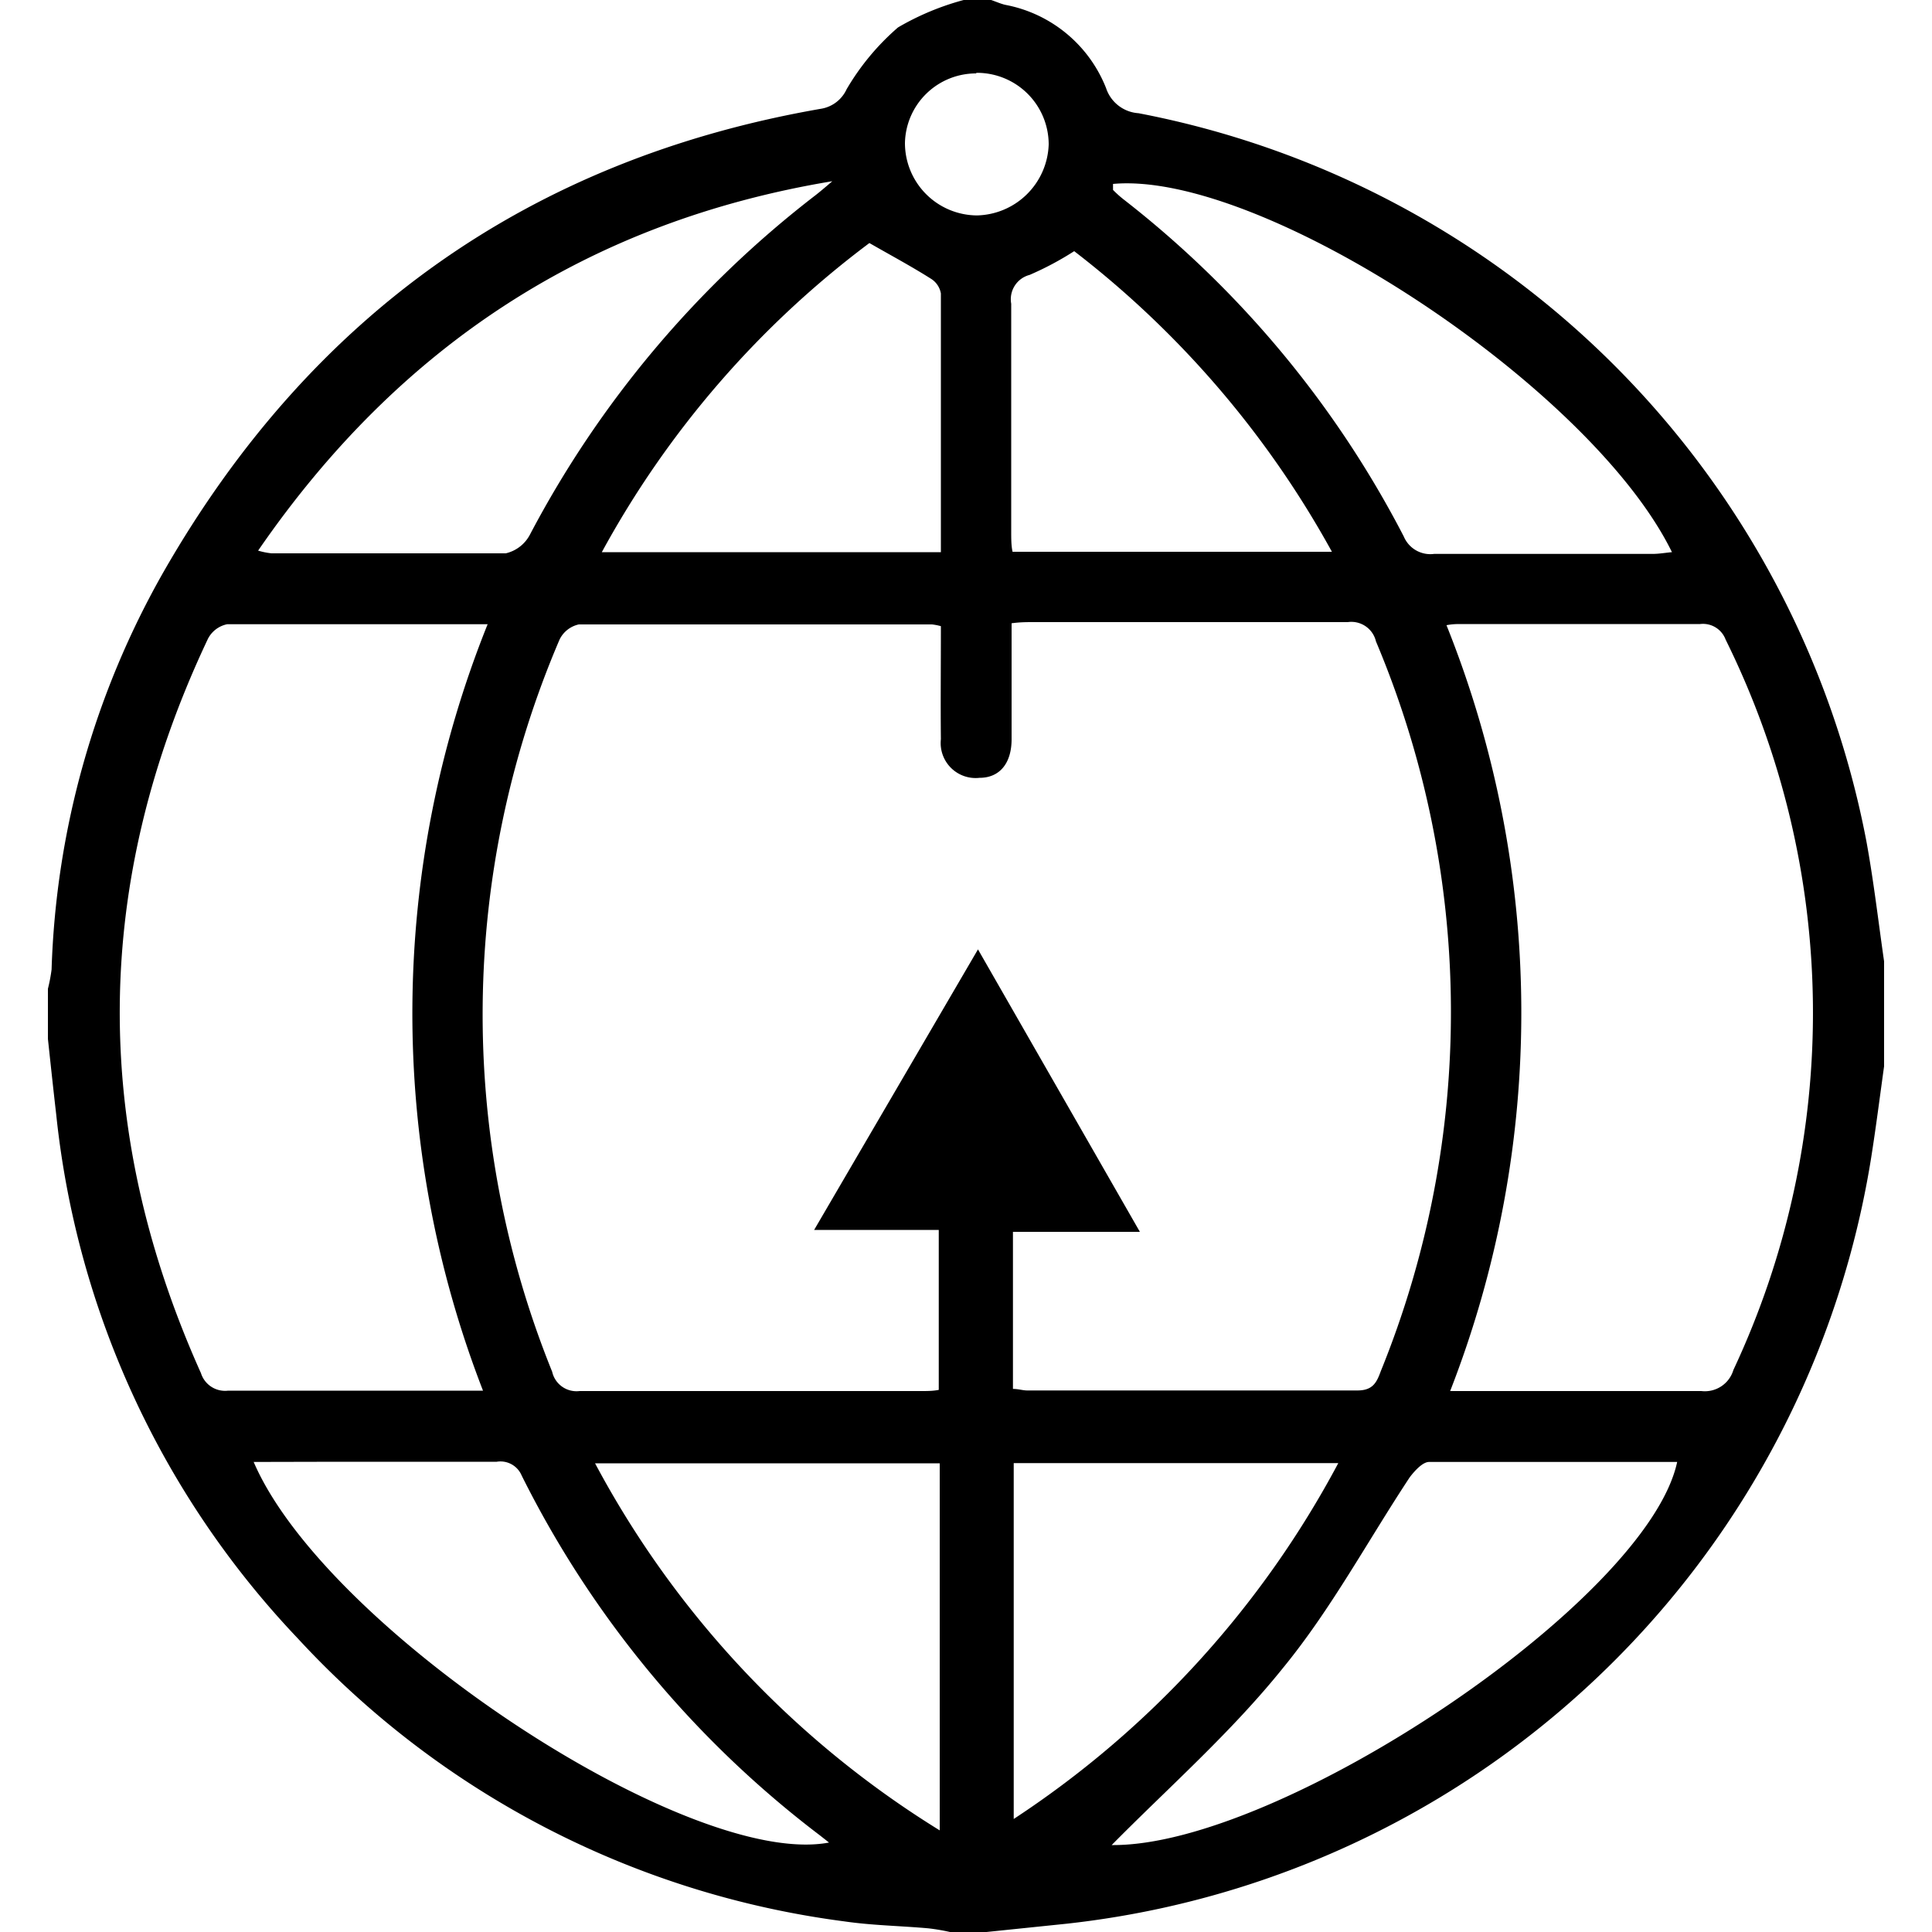
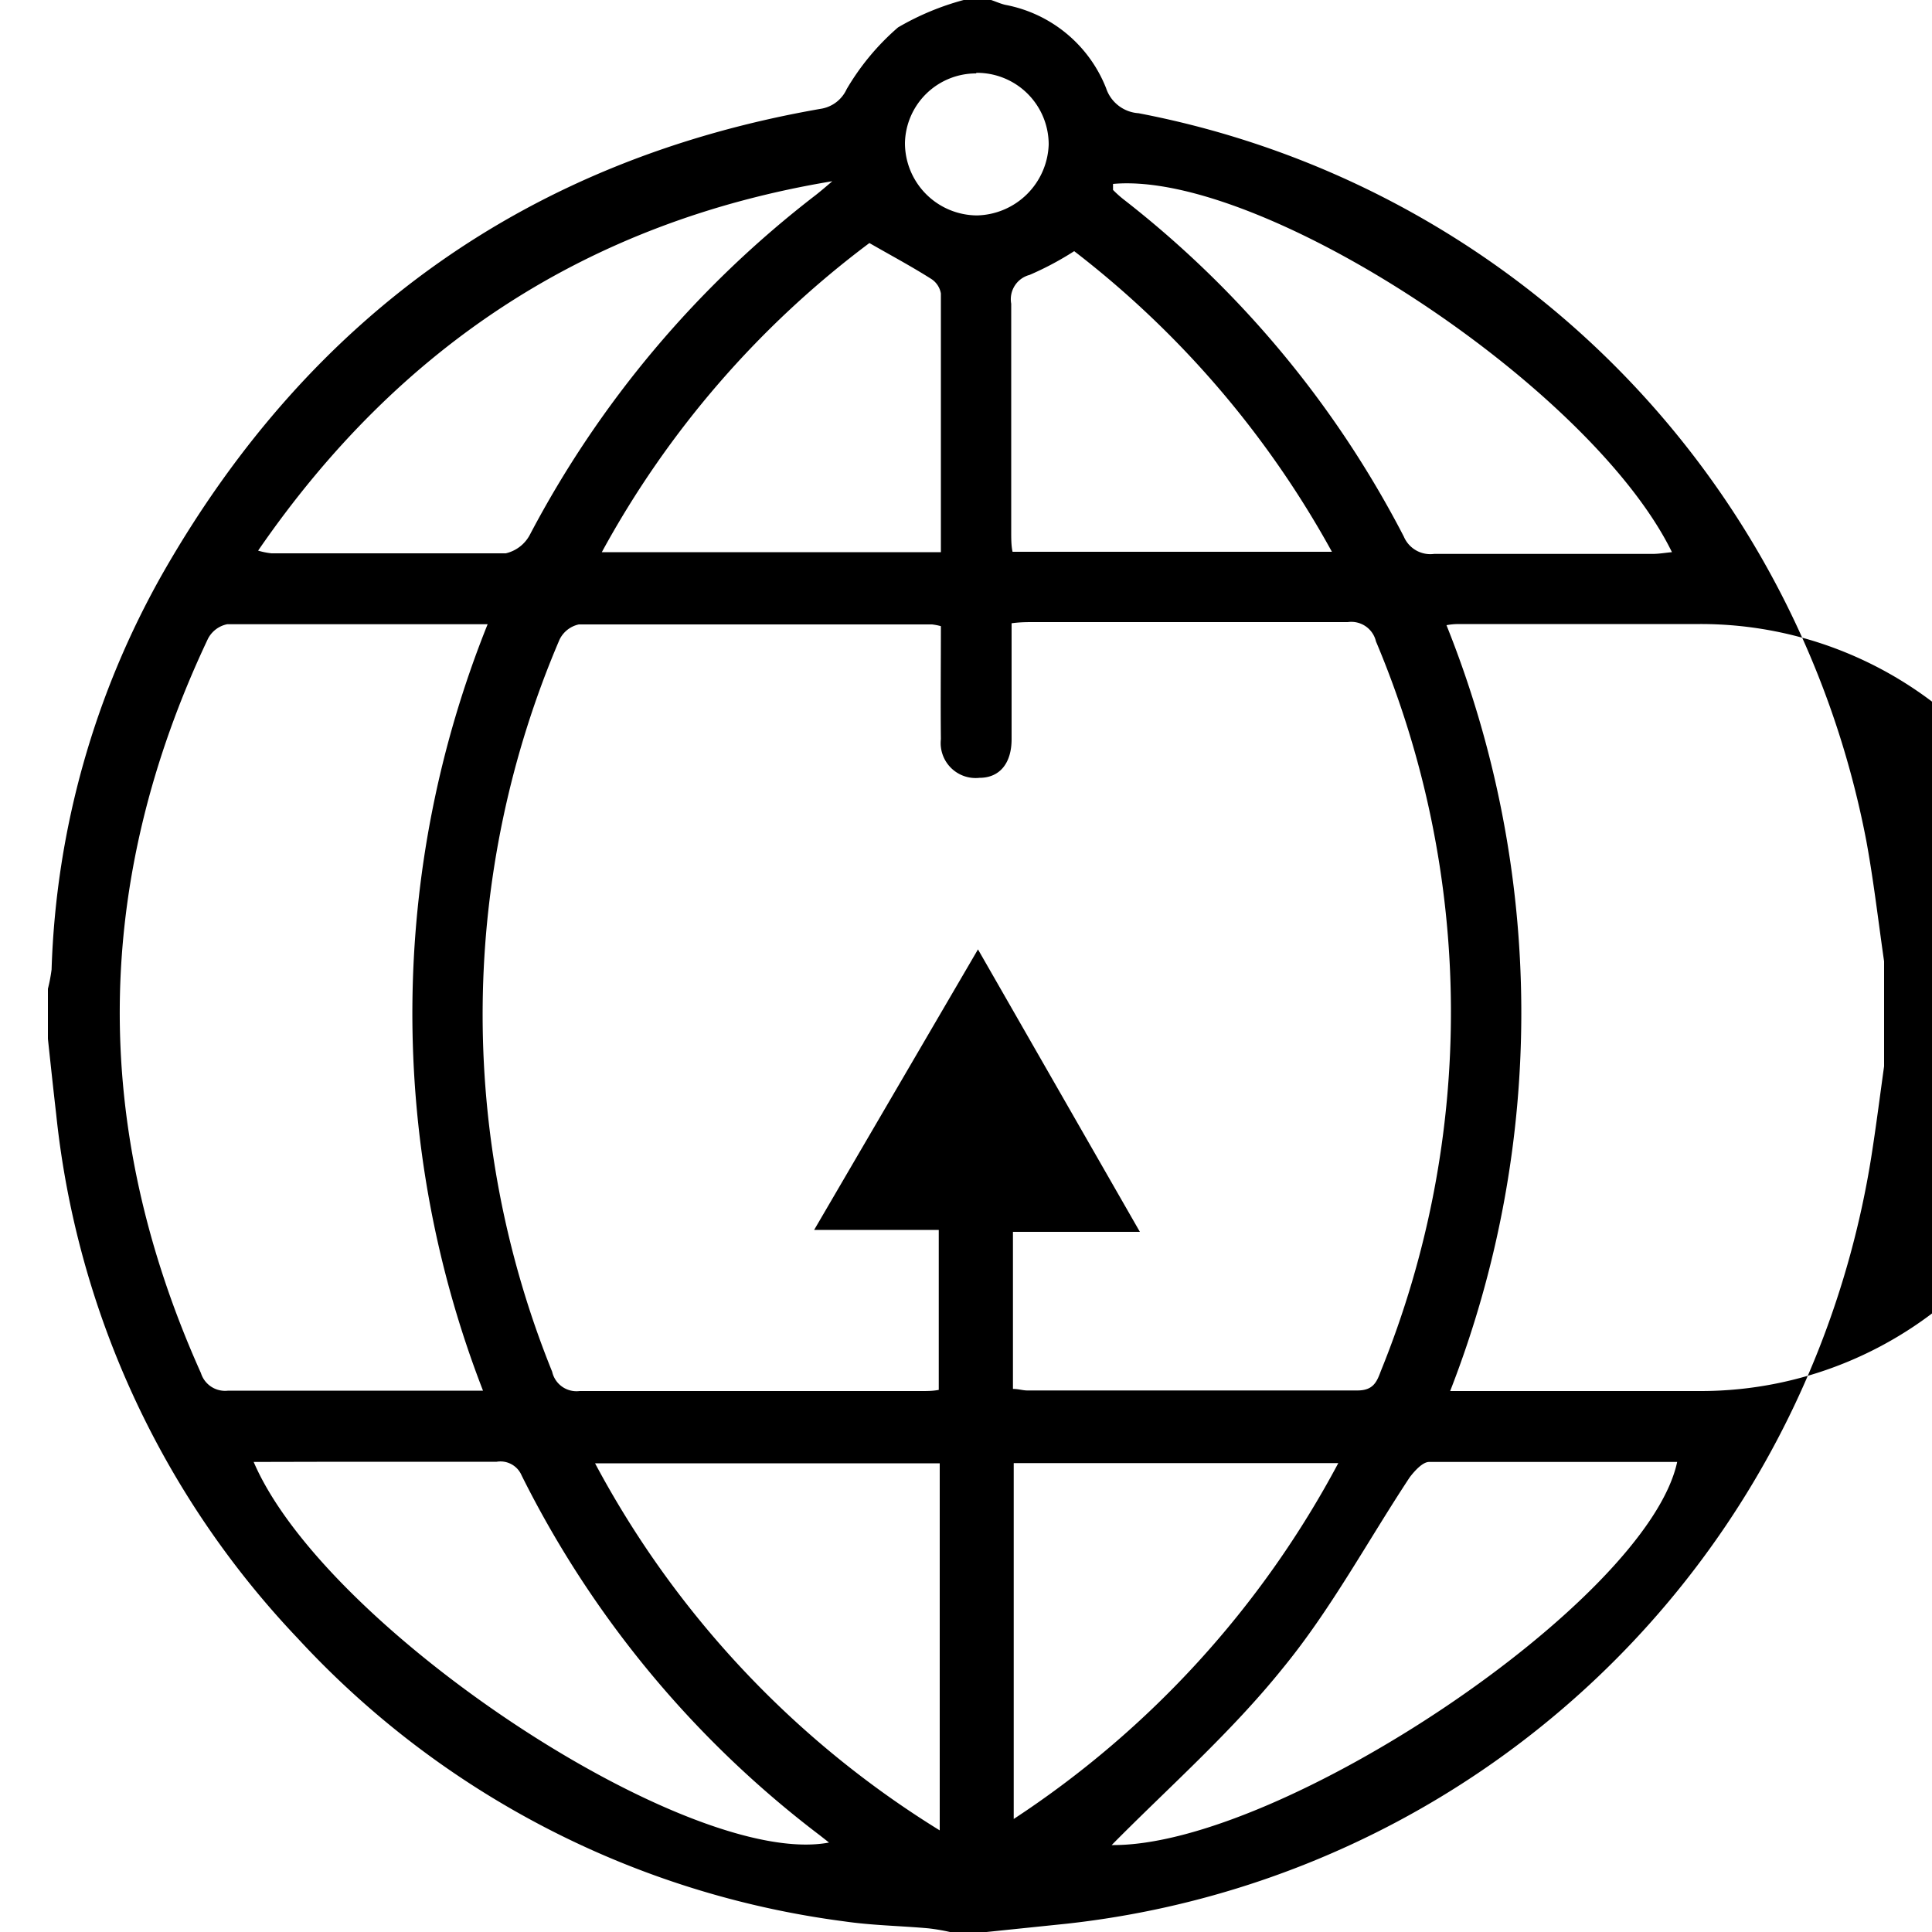
<svg xmlns="http://www.w3.org/2000/svg" id="Layer_1" data-name="Layer 1" width="100" height="100" viewBox="0 0 100 100">
  <title>Global</title>
-   <path d="M51.06,100H49.17a10.47,10.47,0,0,0-1.12-.19c-1.45-.13-2.91-.15-4.35-.36A46.67,46.67,0,0,1,15.41,84.8,46.32,46.32,0,0,1,2.91,57.69c-.15-1.3-.29-2.61-.43-3.92V51.18a8.4,8.4,0,0,0,.19-1A44.4,44.4,0,0,1,8.5,29.54C16.1,16.31,27.44,8.23,42.55,5.62a1.77,1.77,0,0,0,1.27-1,12.71,12.71,0,0,1,2.66-3.2A13.79,13.79,0,0,1,49.88,0H51.3c.24.08.48.19.73.25a7,7,0,0,1,5.22,4.31,1.9,1.9,0,0,0,1.68,1.3A47.43,47.43,0,0,1,96.6,43.52c.38,2.07.62,4.16.92,6.24v5.43c-.22,1.58-.42,3.16-.67,4.74A47.42,47.42,0,0,1,55.22,99.57ZM48.7,32.41a2.9,2.9,0,0,0-.46-.09c-6.09,0-12.19,0-18.28,0a1.45,1.45,0,0,0-1,.79A49.29,49.29,0,0,0,28.58,71,1.29,1.29,0,0,0,30,72c5.9,0,11.79,0,17.69,0,.3,0,.6,0,.9-.06V63.66H42.14l8.48-14.52L59,63.76H52.43v8.13c.28,0,.51.08.74.08,5.7,0,11.39,0,17.09,0,.81,0,1-.43,1.21-1a49.38,49.38,0,0,0-.25-37.77,1.31,1.31,0,0,0-1.46-1c-5.42,0-10.85,0-16.27,0-.35,0-.69,0-1.13.06,0,2,0,4,0,6,0,1.25-.62,2-1.66,2a1.81,1.81,0,0,1-2-2C48.68,36.41,48.7,34.45,48.7,32.41ZM75.06,72c4.45,0,8.73,0,13,0a1.54,1.54,0,0,0,1.66-1.09,43.54,43.54,0,0,0-.4-37.8A1.25,1.25,0,0,0,88,32.3c-4.13,0-8.25,0-12.38,0-.22,0-.44,0-.75.06A53.89,53.89,0,0,1,75.06,72ZM25.24,32.31c-4.61,0-9,0-13.48,0a1.44,1.44,0,0,0-1,.76q-8.94,18.9-.36,38a1.31,1.31,0,0,0,1.41.91c3.81,0,7.61,0,11.42,0H25A54,54,0,0,1,25.24,32.31ZM57.54,95.5c8.69.09,27.73-12.63,29.27-19.83-4.29,0-8.56,0-12.84,0-.33,0-.74.45-1,.79-2.18,3.3-4.07,6.83-6.56,9.87C63.72,89.68,60.46,92.54,57.54,95.5ZM13.13,75.67c3.71,8.65,22.54,21.07,29.78,19.7L42.44,95A53.09,53.09,0,0,1,27,76.37a1.19,1.19,0,0,0-1.29-.71c-2.71,0-5.42,0-8.13,0Zm17.67.07a49.92,49.92,0,0,0,17.84,19v-19ZM13.36,28.5a3.79,3.79,0,0,0,.69.14c4,0,8.08,0,12.13,0a1.89,1.89,0,0,0,1.24-.95,53.72,53.72,0,0,1,14.81-17.6c.29-.23.57-.47.85-.71C30.49,11.47,20.68,17.86,13.36,28.5Zm44.25-19c0,.18,0,.29,0,.33a5.66,5.66,0,0,0,.52.47A52.87,52.87,0,0,1,72.66,27.77a1.49,1.49,0,0,0,1.57.9c3.77,0,7.54,0,11.31,0,.33,0,.66-.06,1-.09C82.34,20,65.31,8.82,57.61,9.52ZM45,12.58a49.62,49.62,0,0,0-13.85,16H48.7c0-4.53,0-9,0-13.39a1.12,1.12,0,0,0-.51-.76C47.18,13.79,46.15,13.24,45,12.58Zm7.47,63.15V94.15A50.27,50.27,0,0,0,69.27,75.73ZM55.6,13a15.94,15.94,0,0,1-2.31,1.23,1.3,1.3,0,0,0-.95,1.49c0,3.92,0,7.85,0,11.78,0,.38,0,.75.07,1.06H68.94A50.06,50.06,0,0,0,55.6,13Zm-5.07-9.2A3.68,3.68,0,0,0,46.84,7.4a3.75,3.75,0,0,0,3.73,3.75,3.8,3.8,0,0,0,3.71-3.67A3.71,3.71,0,0,0,50.53,3.77Z" />
+   <path d="M51.06,100H49.17a10.47,10.47,0,0,0-1.12-.19c-1.45-.13-2.91-.15-4.35-.36A46.67,46.67,0,0,1,15.41,84.8,46.32,46.32,0,0,1,2.91,57.69c-.15-1.3-.29-2.61-.43-3.92V51.18a8.4,8.4,0,0,0,.19-1A44.4,44.4,0,0,1,8.5,29.54C16.1,16.31,27.44,8.23,42.55,5.62a1.77,1.77,0,0,0,1.27-1,12.71,12.71,0,0,1,2.66-3.2A13.79,13.79,0,0,1,49.88,0H51.3c.24.08.48.19.73.25a7,7,0,0,1,5.22,4.31,1.9,1.9,0,0,0,1.68,1.3A47.43,47.43,0,0,1,96.6,43.52c.38,2.07.62,4.16.92,6.24v5.43c-.22,1.58-.42,3.16-.67,4.74A47.42,47.42,0,0,1,55.22,99.57ZM48.7,32.41a2.9,2.9,0,0,0-.46-.09c-6.09,0-12.19,0-18.28,0a1.45,1.45,0,0,0-1,.79A49.29,49.29,0,0,0,28.58,71,1.29,1.29,0,0,0,30,72c5.9,0,11.79,0,17.69,0,.3,0,.6,0,.9-.06V63.66H42.14l8.48-14.52L59,63.76H52.43v8.13c.28,0,.51.08.74.08,5.7,0,11.39,0,17.09,0,.81,0,1-.43,1.21-1a49.38,49.38,0,0,0-.25-37.77,1.31,1.31,0,0,0-1.46-1c-5.42,0-10.85,0-16.27,0-.35,0-.69,0-1.13.06,0,2,0,4,0,6,0,1.25-.62,2-1.66,2a1.81,1.81,0,0,1-2-2C48.68,36.41,48.7,34.45,48.7,32.41ZM75.06,72c4.45,0,8.73,0,13,0A1.25,1.25,0,0,0,88,32.3c-4.13,0-8.25,0-12.38,0-.22,0-.44,0-.75.06A53.89,53.89,0,0,1,75.06,72ZM25.24,32.31c-4.61,0-9,0-13.48,0a1.44,1.44,0,0,0-1,.76q-8.94,18.9-.36,38a1.31,1.31,0,0,0,1.41.91c3.81,0,7.61,0,11.42,0H25A54,54,0,0,1,25.24,32.31ZM57.54,95.5c8.69.09,27.73-12.63,29.27-19.83-4.29,0-8.56,0-12.84,0-.33,0-.74.45-1,.79-2.18,3.3-4.07,6.83-6.56,9.87C63.72,89.68,60.46,92.54,57.54,95.5ZM13.13,75.67c3.71,8.65,22.54,21.07,29.78,19.7L42.44,95A53.09,53.09,0,0,1,27,76.37a1.19,1.19,0,0,0-1.29-.71c-2.71,0-5.42,0-8.13,0Zm17.67.07a49.92,49.92,0,0,0,17.84,19v-19ZM13.36,28.5a3.79,3.79,0,0,0,.69.14c4,0,8.08,0,12.13,0a1.89,1.89,0,0,0,1.24-.95,53.72,53.72,0,0,1,14.81-17.6c.29-.23.57-.47.85-.71C30.49,11.47,20.68,17.86,13.36,28.5Zm44.25-19c0,.18,0,.29,0,.33a5.66,5.66,0,0,0,.52.47A52.87,52.87,0,0,1,72.66,27.77a1.49,1.49,0,0,0,1.57.9c3.77,0,7.54,0,11.31,0,.33,0,.66-.06,1-.09C82.34,20,65.31,8.82,57.61,9.52ZM45,12.58a49.62,49.62,0,0,0-13.85,16H48.7c0-4.53,0-9,0-13.39a1.12,1.12,0,0,0-.51-.76C47.18,13.79,46.15,13.24,45,12.58Zm7.47,63.15V94.15A50.27,50.27,0,0,0,69.27,75.73ZM55.6,13a15.94,15.94,0,0,1-2.31,1.23,1.3,1.3,0,0,0-.95,1.49c0,3.92,0,7.85,0,11.78,0,.38,0,.75.07,1.06H68.94A50.06,50.06,0,0,0,55.6,13Zm-5.07-9.2A3.68,3.68,0,0,0,46.84,7.4a3.75,3.75,0,0,0,3.73,3.75,3.8,3.8,0,0,0,3.71-3.67A3.71,3.71,0,0,0,50.53,3.77Z" />
</svg>